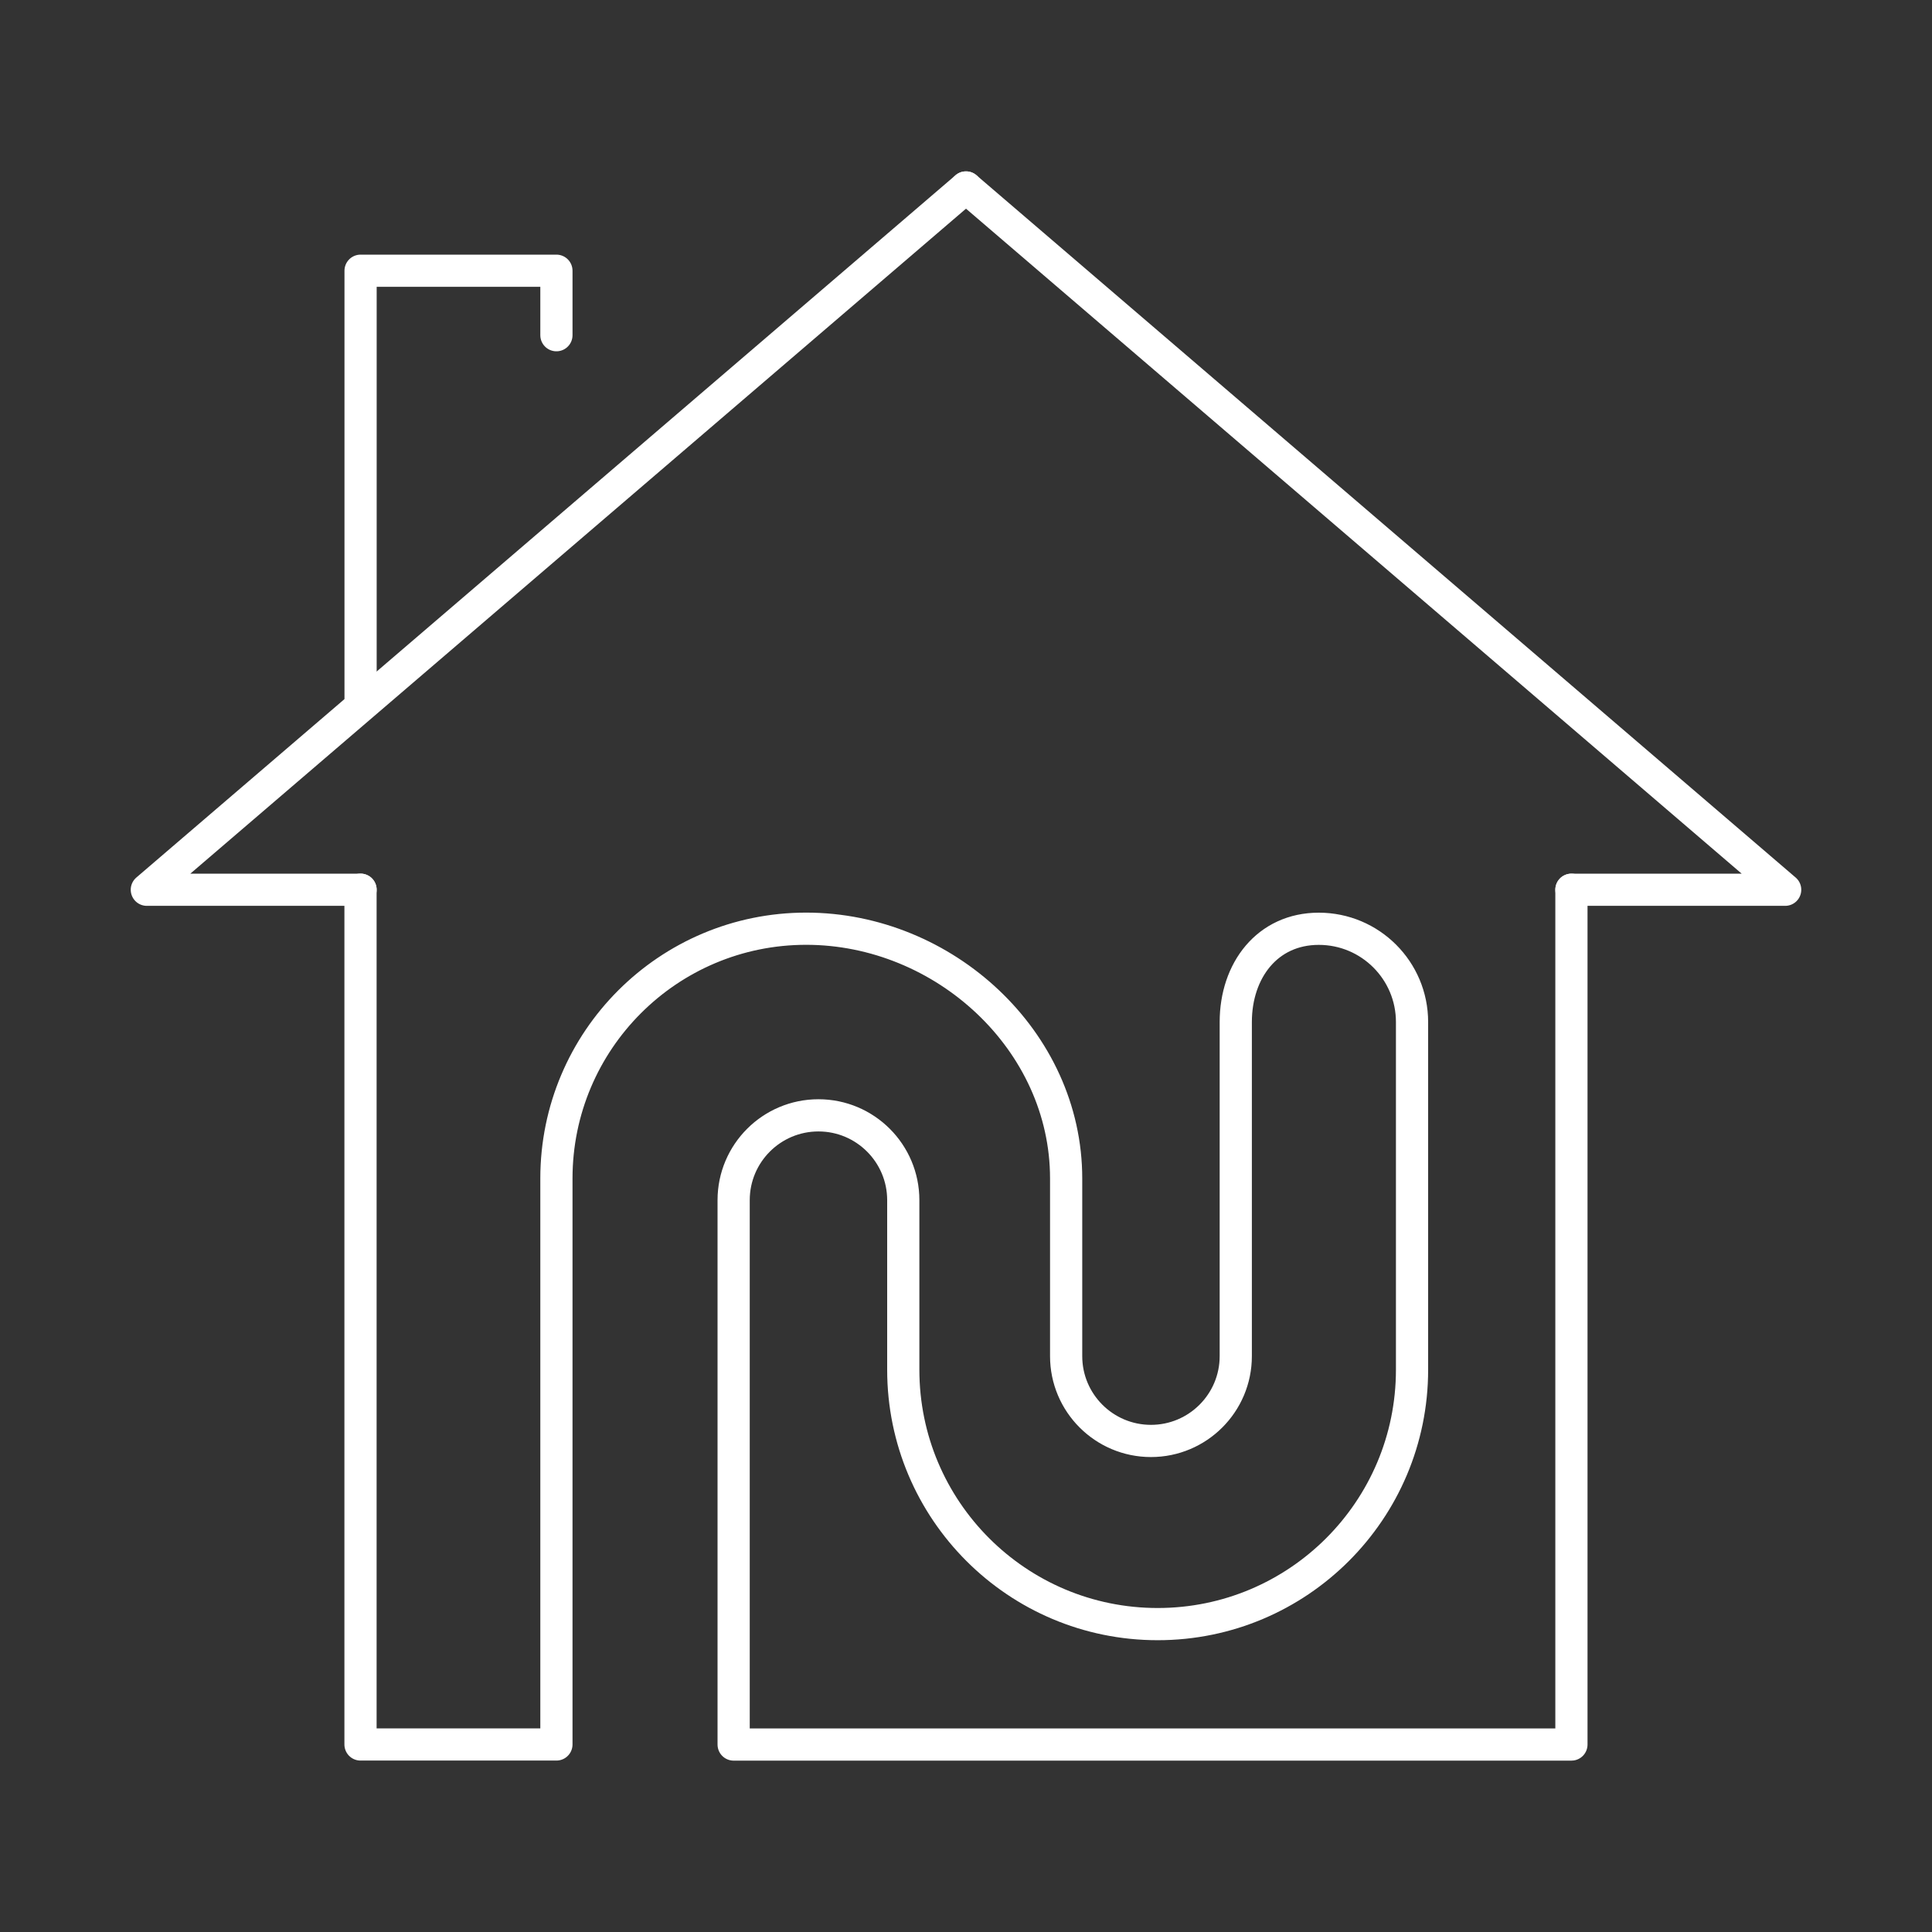
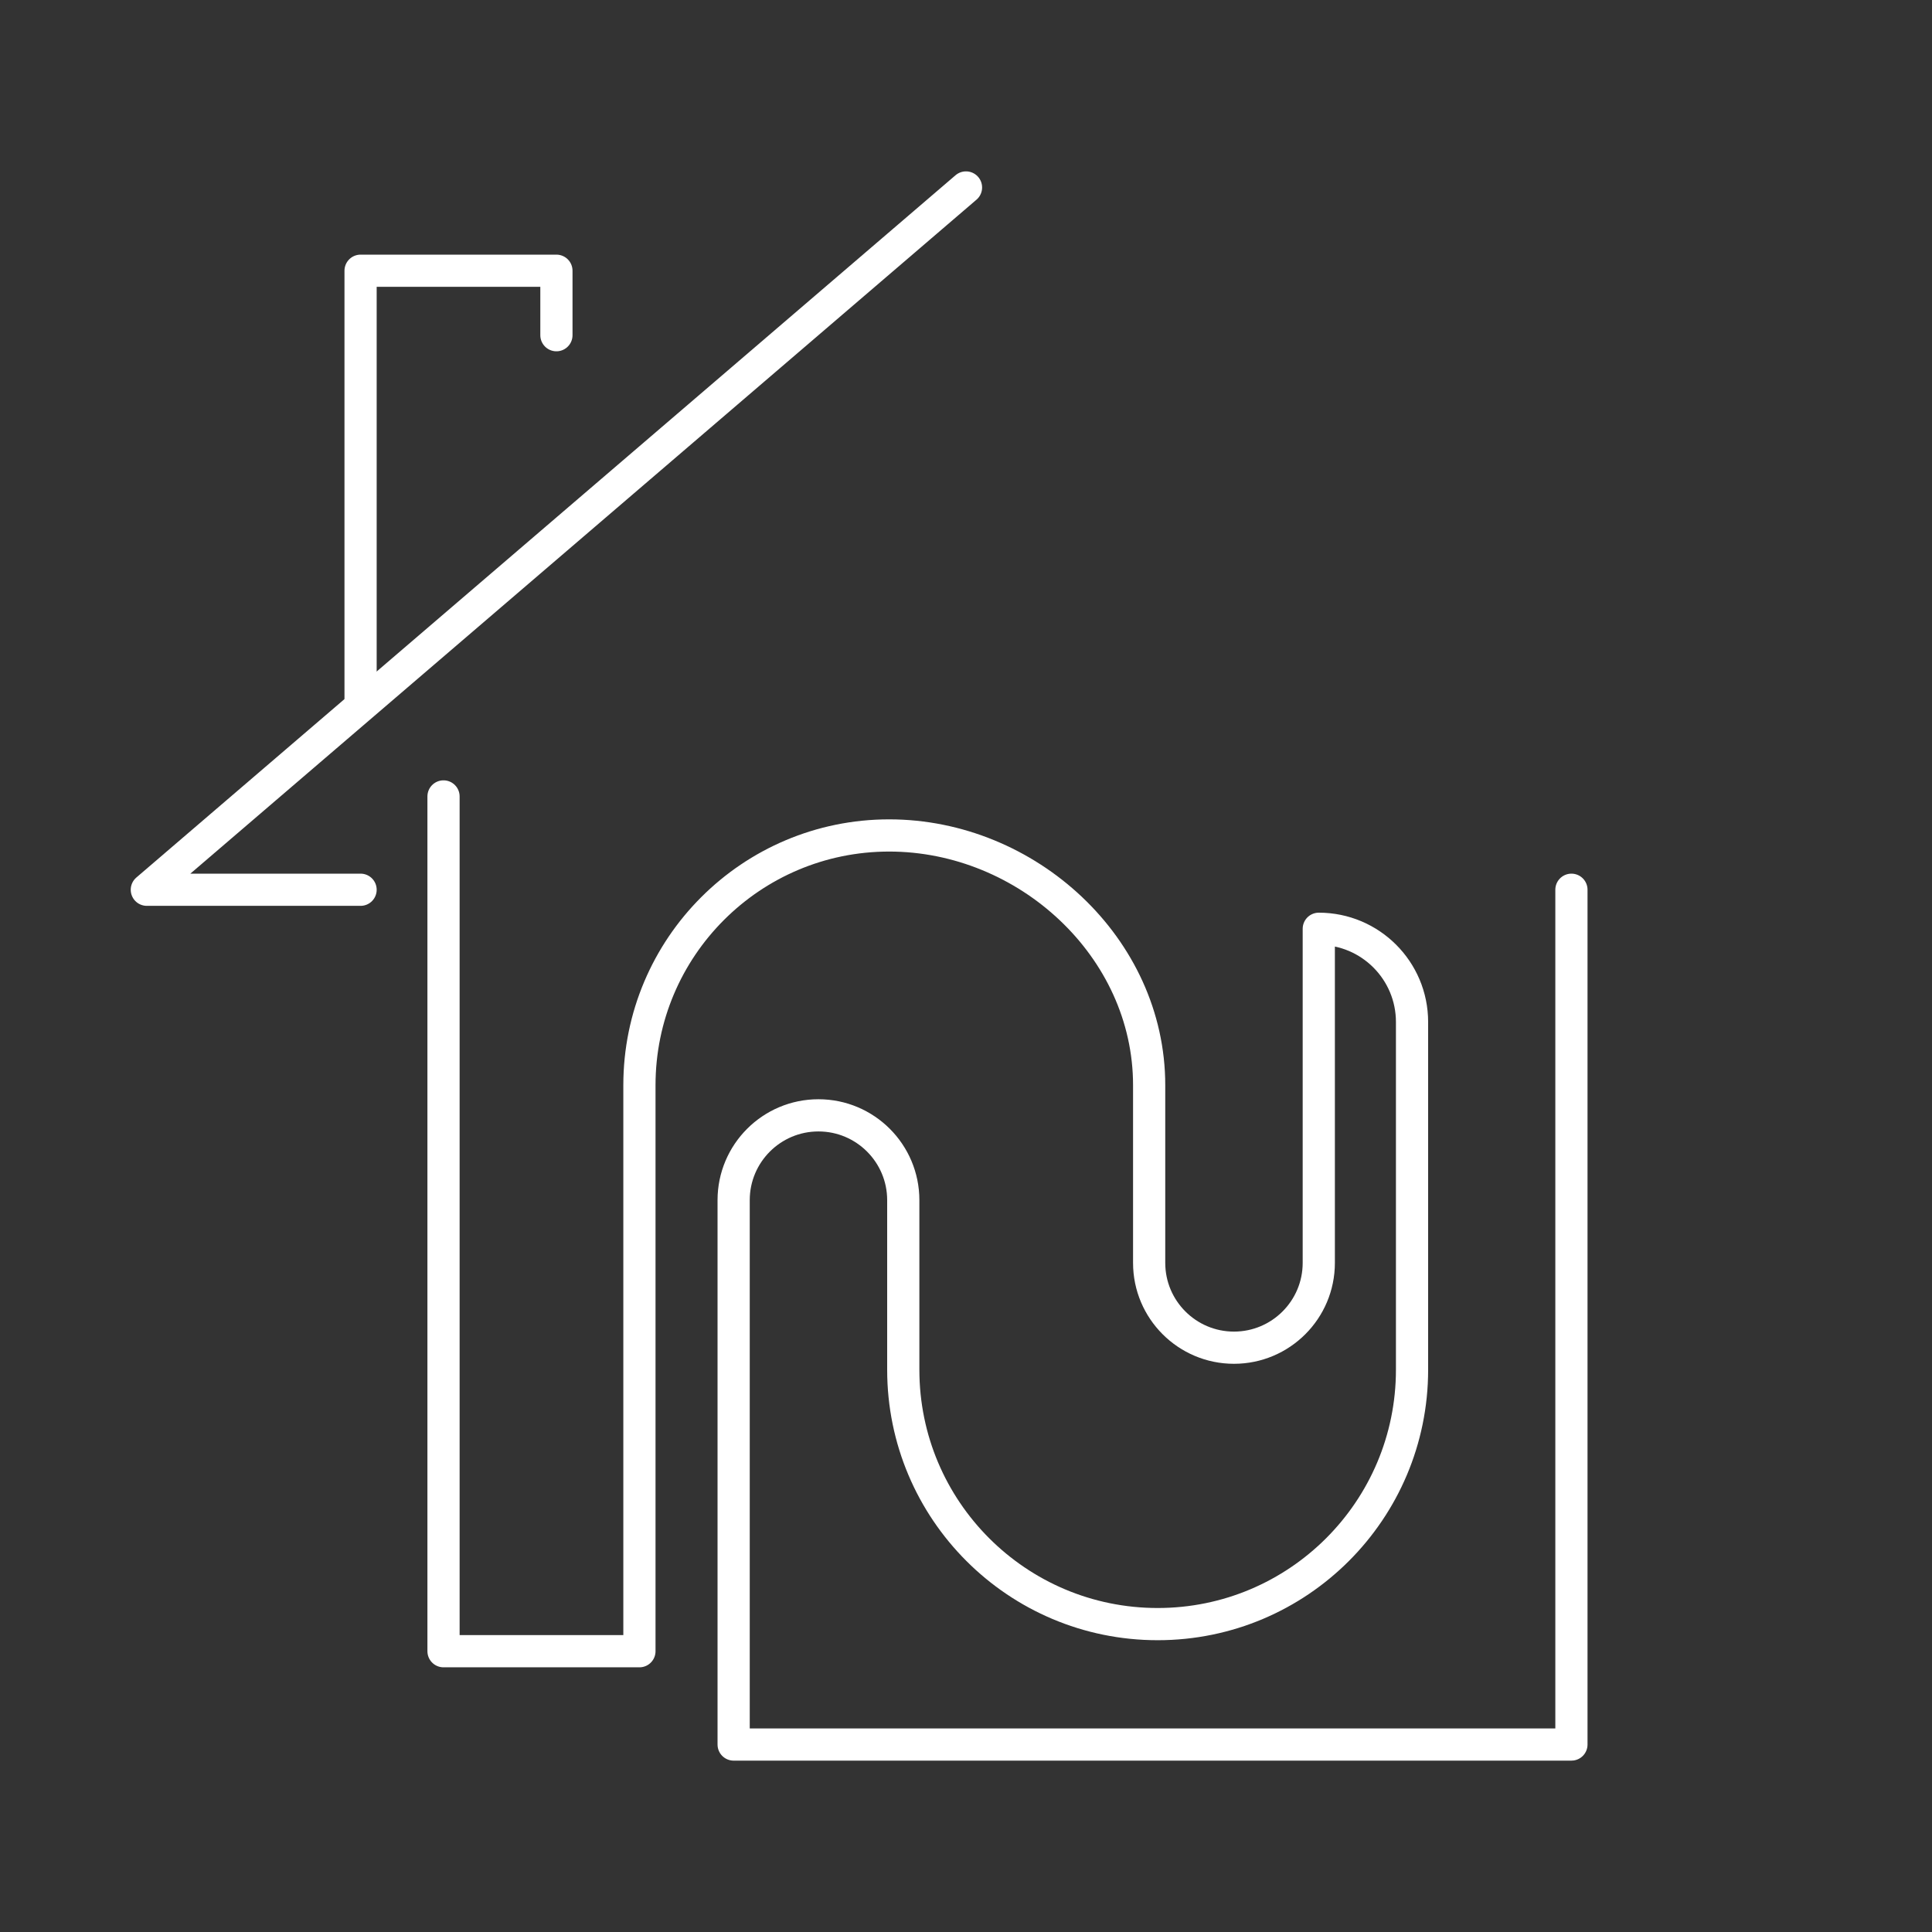
<svg xmlns="http://www.w3.org/2000/svg" id="Layer_1" data-name="Layer 1" viewBox="0 0 300 300">
  <rect x="0" y="0" width="300" height="300" fill="#333333" stroke="none" />
  <defs>
    <style>
      .cls-1 {
        fill: none;
        stroke: #fff;
        stroke-linecap: round;
        stroke-linejoin: round;
        stroke-width: 5px;
      }
    </style>
  </defs>
  <g>
    <polyline class="cls-1" points="55.99 138.16 22.8 138.16 150 29.11" />
-     <polyline class="cls-1" points="244.01 138.16 277.2 138.16 150 29.11" />
  </g>
-   <path class="cls-1" d="M244.01,138.16v132.73H113.92v-84.53c0-7.27,5.9-13.17,13.17-13.17h0c7.27,0,13.17,5.9,13.17,13.17v26.33c0,21.82,17.69,39.5,39.5,39.5h0c21.82,0,39.5-17.69,39.5-39.5v-53.99c0-8-6.48-14.48-14.48-14.48h0c-8,0-12.89,6.48-12.89,14.48v51.88c0,7.27-5.9,13.17-13.17,13.17h0c-7.27,0-13.17-5.9-13.17-13.17v-27.59c0-21.42-18.96-38.78-40.37-38.78h0c-21.42,0-38.78,17.36-38.78,38.78v87.89h-30.42v-132.73" />
+   <path class="cls-1" d="M244.01,138.16v132.73H113.92v-84.53c0-7.27,5.9-13.17,13.17-13.17h0c7.27,0,13.17,5.9,13.17,13.17v26.33c0,21.82,17.69,39.5,39.5,39.5h0c21.82,0,39.5-17.69,39.5-39.5v-53.99c0-8-6.48-14.48-14.48-14.48h0v51.88c0,7.27-5.9,13.17-13.17,13.17h0c-7.27,0-13.17-5.9-13.17-13.17v-27.59c0-21.42-18.96-38.78-40.37-38.78h0c-21.42,0-38.78,17.36-38.78,38.78v87.89h-30.42v-132.73" />
  <polyline class="cls-1" points="55.99 108.47 55.99 42.04 86.4 42.04 86.4 52.05" />
</svg>